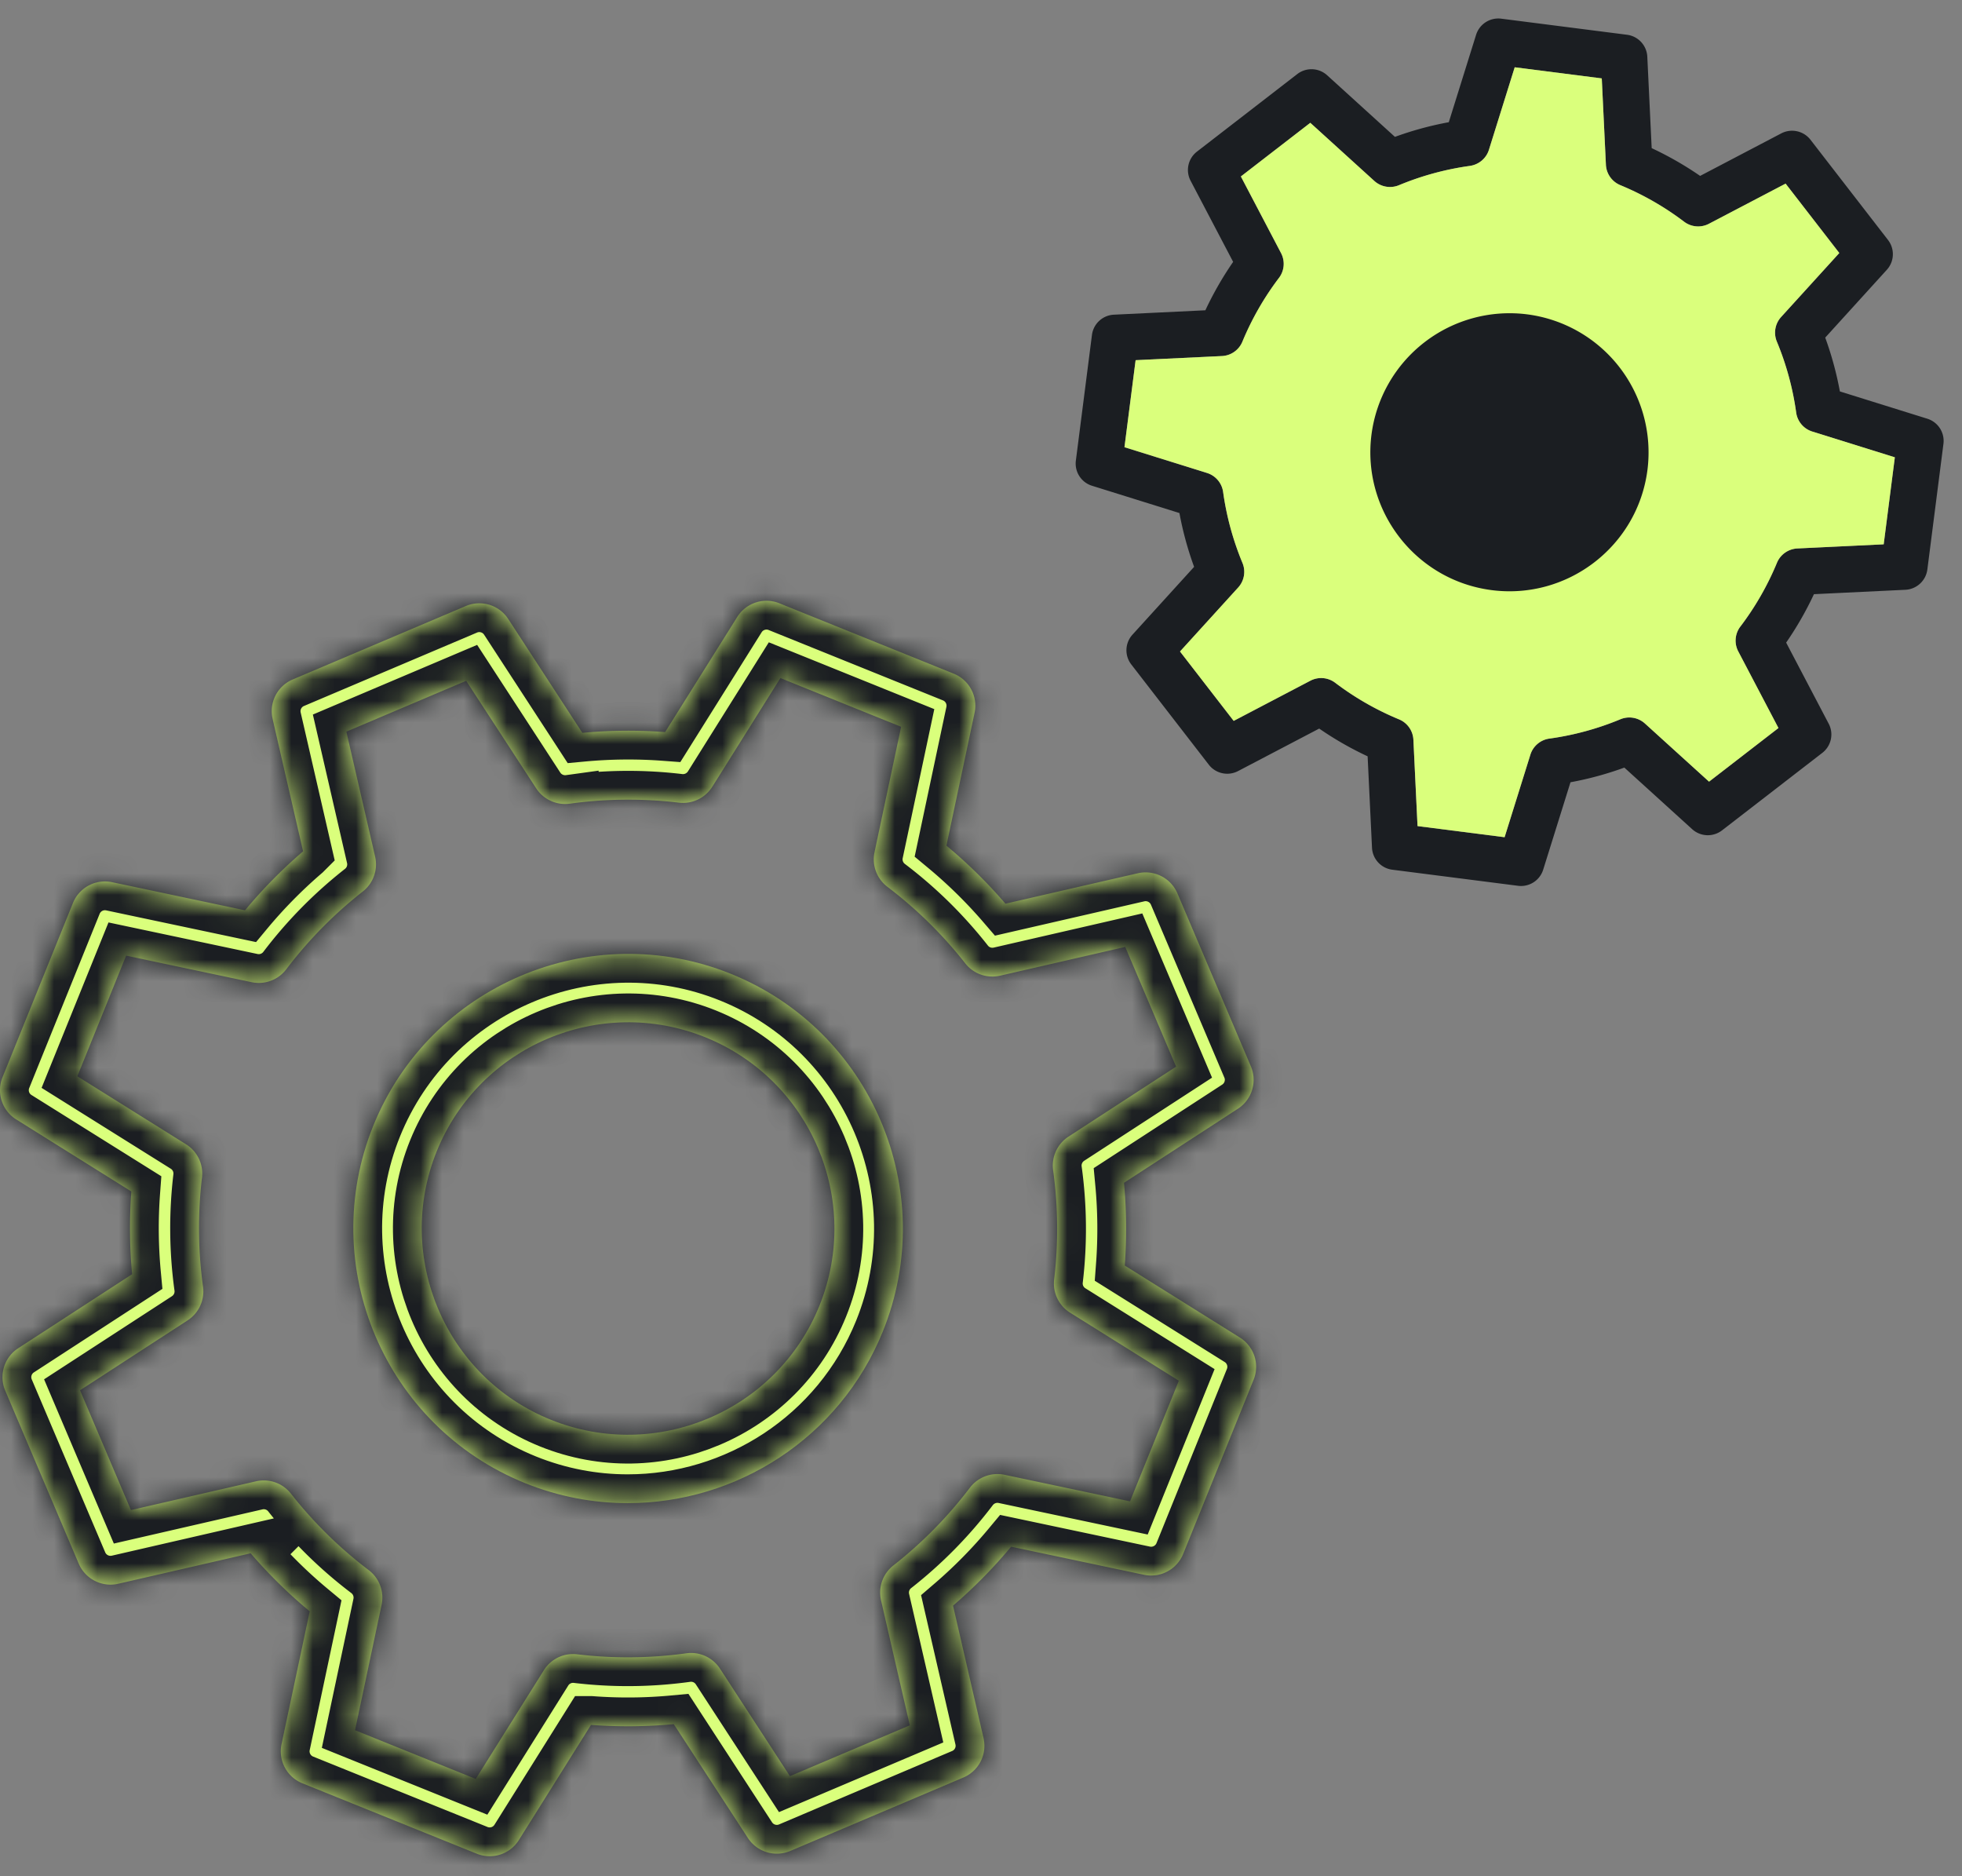
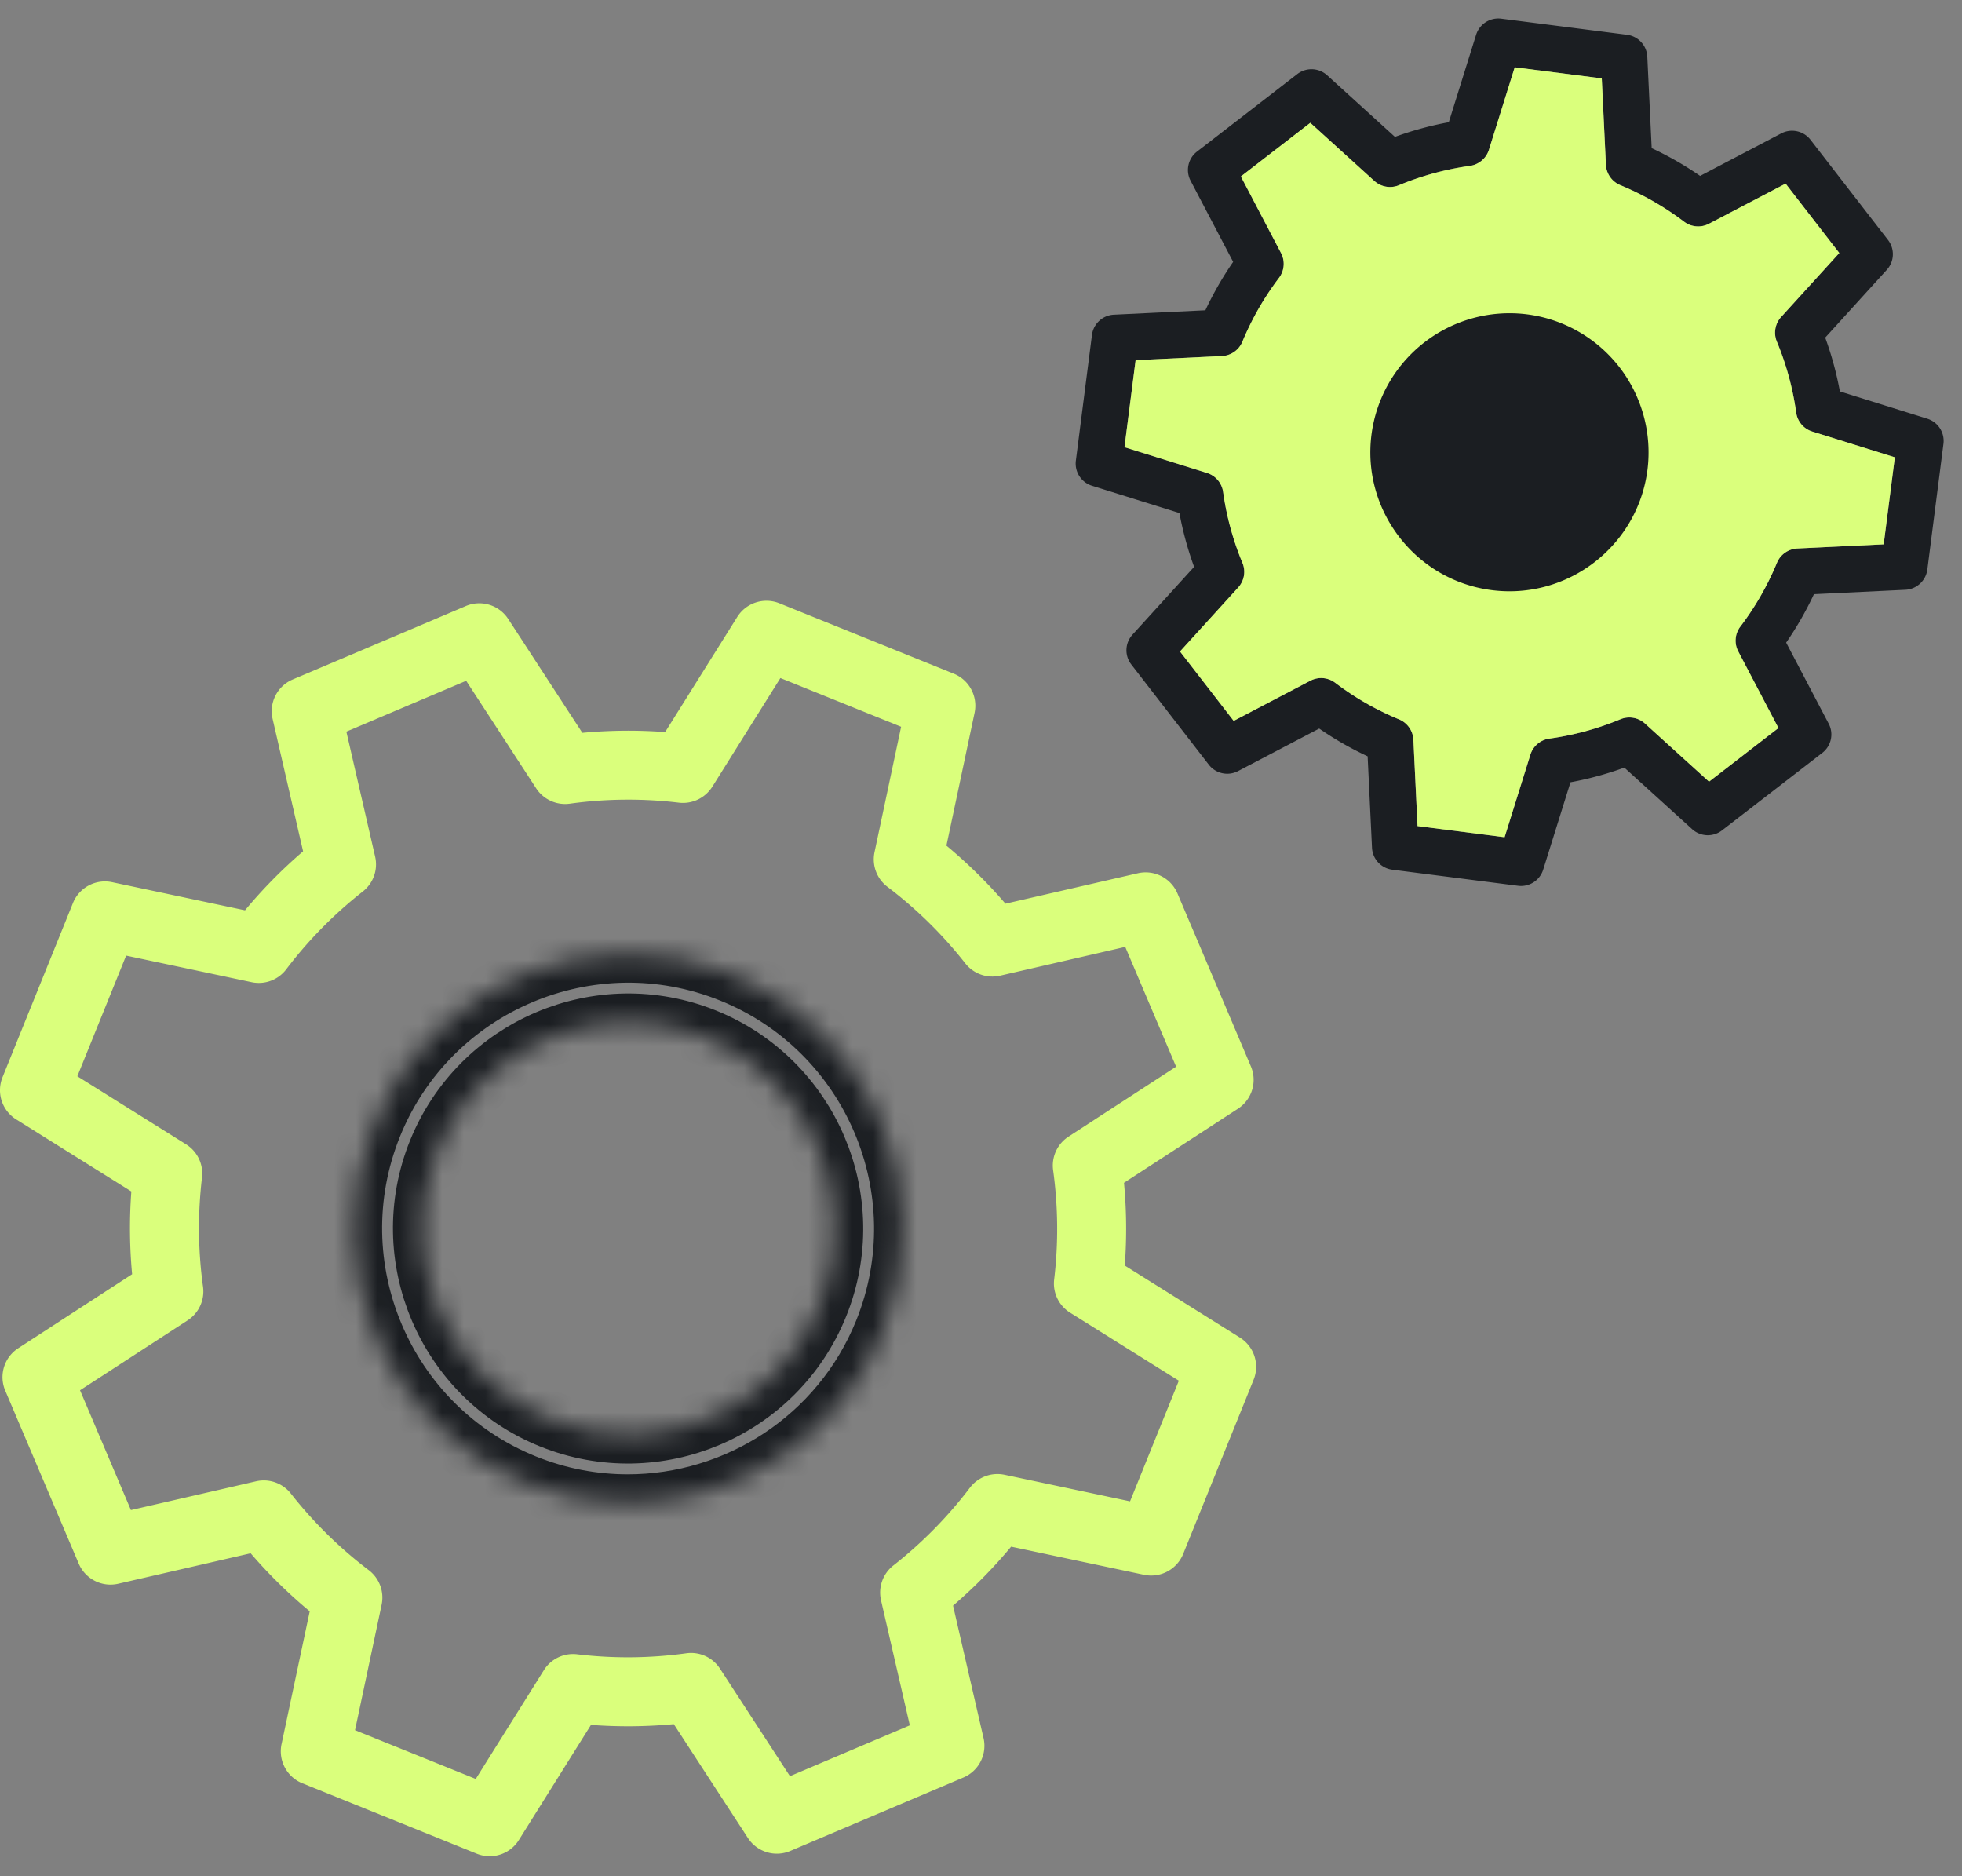
<svg xmlns="http://www.w3.org/2000/svg" width="91" height="87" fill="none">
  <rect width="100%" height="100%" fill="#808080" stroke="none" />
  <mask id="a" fill="#fff">
-     <path d="M46.897 71.724l6.165 1.304a1.604 1.604 0 001.815-.965l3.267-8.08a1.598 1.598 0 00-.634-1.954l-5.342-3.342c.095-1.275.083-2.56-.036-3.837l5.285-3.435c.65-.423.904-1.251.6-1.965l-3.407-8.022a1.604 1.604 0 00-1.831-.933l-6.145 1.412a23.01 23.01 0 00-2.738-2.692l1.306-6.16a1.6 1.6 0 00-.966-1.814l-8.086-3.264a1.601 1.601 0 00-1.956.634l-3.344 5.338a22.948 22.948 0 00-3.84.035l-3.438-5.28a1.6 1.6 0 00-1.966-.6l-8.028 3.405a1.597 1.597 0 00-.934 1.83l1.413 6.14a22.901 22.901 0 00-2.693 2.735L5.199 40.91a1.6 1.6 0 00-1.815.965l-3.267 8.08A1.598 1.598 0 00.75 51.91l5.342 3.342a22.894 22.894 0 00.036 3.837L.843 62.523a1.598 1.598 0 00-.6 1.965l3.408 8.022a1.603 1.603 0 001.831.934l6.144-1.413a22.966 22.966 0 002.739 2.692l-1.307 6.16a1.6 1.6 0 00.967 1.814l8.086 3.264a1.597 1.597 0 001.956-.634l3.344-5.338a22.91 22.91 0 003.84-.035l3.438 5.28a1.6 1.6 0 001.966.6l8.028-3.405a1.597 1.597 0 00.934-1.83l-1.414-6.14a22.945 22.945 0 002.694-2.735zm-5.463.872a1.598 1.598 0 00-.571 1.615l1.335 5.799-5.559 2.357-3.246-4.987a1.6 1.6 0 00-1.56-.712 19.774 19.774 0 01-5.063.047 1.597 1.597 0 00-1.546.74l-3.158 5.04-5.6-2.26 1.234-5.818a1.6 1.6 0 00-.599-1.606 19.758 19.758 0 01-3.609-3.547 1.598 1.598 0 00-1.617-.571l-5.803 1.334-2.36-5.555 4.992-3.244a1.6 1.6 0 00.713-1.559 19.807 19.807 0 01-.048-5.06 1.597 1.597 0 00-.74-1.544L3.587 49.91l2.263-5.595 5.82 1.232a1.598 1.598 0 001.607-.598 19.775 19.775 0 013.55-3.607 1.597 1.597 0 00.572-1.616l-1.335-5.798 5.558-2.357 3.247 4.987c.338.519.949.795 1.56.711a19.769 19.769 0 015.062-.046 1.61 1.61 0 001.547-.74l3.158-5.04 5.599 2.26-1.234 5.818a1.6 1.6 0 00.6 1.605 19.734 19.734 0 013.609 3.548c.382.487 1.01.71 1.617.571l5.803-1.334 2.359 5.554-4.991 3.244a1.6 1.6 0 00-.713 1.56c.232 1.68.249 3.383.048 5.059a1.597 1.597 0 00.739 1.545l5.044 3.155-2.263 5.594-5.82-1.231a1.605 1.605 0 00-1.607.598 19.753 19.753 0 01-3.551 3.607z" />
    <path d="M33.905 45.162c-6.513-2.63-13.957.527-16.59 7.037-2.632 6.51.527 13.948 7.042 16.579 1.56.629 3.171.927 4.758.927 5.044 0 9.83-3.012 11.833-7.964 2.632-6.511-.527-13.948-7.043-16.579zm4.1 15.39c-1.976 4.89-7.564 7.262-12.46 5.285-4.892-1.975-7.264-7.56-5.288-12.45 1.978-4.889 7.567-7.26 12.46-5.285 4.892 1.976 7.265 7.561 5.288 12.45z" />
  </mask>
  <path fill="#DAFF7C" d="M46.897 71.724l6.165 1.304a1.604 1.604 0 001.815-.965l3.267-8.08a1.598 1.598 0 00-.634-1.954l-5.342-3.342c.095-1.275.083-2.56-.036-3.837l5.285-3.435c.65-.423.904-1.251.6-1.965l-3.407-8.022a1.604 1.604 0 00-1.831-.933l-6.145 1.412a23.01 23.01 0 00-2.738-2.692l1.306-6.16a1.6 1.6 0 00-.966-1.814l-8.086-3.264a1.601 1.601 0 00-1.956.634l-3.344 5.338a22.948 22.948 0 00-3.84.035l-3.438-5.28a1.6 1.6 0 00-1.966-.6l-8.028 3.405a1.597 1.597 0 00-.934 1.83l1.413 6.14a22.901 22.901 0 00-2.693 2.735L5.199 40.91a1.6 1.6 0 00-1.815.965l-3.267 8.08A1.598 1.598 0 00.75 51.91l5.342 3.342a22.894 22.894 0 00.036 3.837L.843 62.523a1.598 1.598 0 00-.6 1.965l3.408 8.022a1.603 1.603 0 001.831.934l6.144-1.413a22.966 22.966 0 002.739 2.692l-1.307 6.16a1.6 1.6 0 00.967 1.814l8.086 3.264a1.597 1.597 0 001.956-.634l3.344-5.338a22.91 22.91 0 003.84-.035l3.438 5.28a1.6 1.6 0 001.966.6l8.028-3.405a1.597 1.597 0 00.934-1.83l-1.414-6.14a22.945 22.945 0 002.694-2.735zm-5.463.872a1.598 1.598 0 00-.571 1.615l1.335 5.799-5.559 2.357-3.246-4.987a1.6 1.6 0 00-1.56-.712 19.774 19.774 0 01-5.063.047 1.597 1.597 0 00-1.546.74l-3.158 5.04-5.6-2.26 1.234-5.818a1.6 1.6 0 00-.599-1.606 19.758 19.758 0 01-3.609-3.547 1.598 1.598 0 00-1.617-.571l-5.803 1.334-2.36-5.555 4.992-3.244a1.6 1.6 0 00.713-1.559 19.807 19.807 0 01-.048-5.06 1.597 1.597 0 00-.74-1.544L3.587 49.91l2.263-5.595 5.82 1.232a1.598 1.598 0 001.607-.598 19.775 19.775 0 013.55-3.607 1.597 1.597 0 00.572-1.616l-1.335-5.798 5.558-2.357 3.247 4.987c.338.519.949.795 1.56.711a19.769 19.769 0 015.062-.046 1.61 1.61 0 001.547-.74l3.158-5.04 5.599 2.26-1.234 5.818a1.6 1.6 0 00.6 1.605 19.734 19.734 0 013.609 3.548c.382.487 1.01.71 1.617.571l5.803-1.334 2.359 5.554-4.991 3.244a1.6 1.6 0 00-.713 1.56c.232 1.68.249 3.383.048 5.059a1.597 1.597 0 00.739 1.545l5.044 3.155-2.263 5.594-5.82-1.231a1.605 1.605 0 00-1.607.598 19.753 19.753 0 01-3.551 3.607z" />
-   <path fill="#DAFF7C" d="M33.905 45.162c-6.513-2.63-13.957.527-16.59 7.037-2.632 6.51.527 13.948 7.042 16.579 1.56.629 3.171.927 4.758.927 5.044 0 9.83-3.012 11.833-7.964 2.632-6.511-.527-13.948-7.043-16.579zm4.1 15.39c-1.976 4.89-7.564 7.262-12.46 5.285-4.892-1.975-7.264-7.56-5.288-12.45 1.978-4.889 7.567-7.26 12.46-5.285 4.892 1.976 7.265 7.561 5.288 12.45z" />
-   <path stroke="#1B1E22" stroke-width="2.671" d="M46.897 71.724l6.165 1.304a1.604 1.604 0 001.815-.965l3.267-8.08a1.598 1.598 0 00-.634-1.954l-5.342-3.342c.095-1.275.083-2.56-.036-3.837l5.285-3.435c.65-.423.904-1.251.6-1.965l-3.407-8.022a1.604 1.604 0 00-1.831-.933l-6.145 1.412a23.01 23.01 0 00-2.738-2.692l1.306-6.16a1.6 1.6 0 00-.966-1.814l-8.086-3.264a1.601 1.601 0 00-1.956.634l-3.344 5.338a22.948 22.948 0 00-3.84.035l-3.438-5.28a1.6 1.6 0 00-1.966-.6l-8.028 3.405a1.597 1.597 0 00-.934 1.83l1.413 6.14a22.901 22.901 0 00-2.693 2.735L5.199 40.91a1.6 1.6 0 00-1.815.965l-3.267 8.08A1.598 1.598 0 00.75 51.91l5.342 3.342a22.894 22.894 0 00.036 3.837L.843 62.523a1.598 1.598 0 00-.6 1.965l3.408 8.022a1.603 1.603 0 001.831.934l6.144-1.413a22.966 22.966 0 002.739 2.692l-1.307 6.16a1.6 1.6 0 00.967 1.814l8.086 3.264a1.597 1.597 0 001.956-.634l3.344-5.338a22.91 22.91 0 003.84-.035l3.438 5.28a1.6 1.6 0 001.966.6l8.028-3.405a1.597 1.597 0 00.934-1.83l-1.414-6.14a22.945 22.945 0 002.694-2.735zm-5.463.872a1.598 1.598 0 00-.571 1.615l1.335 5.799-5.559 2.357-3.246-4.987a1.6 1.6 0 00-1.56-.712 19.774 19.774 0 01-5.063.047 1.597 1.597 0 00-1.546.74l-3.158 5.04-5.6-2.26 1.234-5.818a1.6 1.6 0 00-.599-1.606 19.758 19.758 0 01-3.609-3.547 1.598 1.598 0 00-1.617-.571l-5.803 1.334-2.36-5.555 4.992-3.244a1.6 1.6 0 00.713-1.559 19.807 19.807 0 01-.048-5.06 1.597 1.597 0 00-.74-1.544L3.587 49.91l2.263-5.595 5.82 1.232a1.598 1.598 0 001.607-.598 19.775 19.775 0 013.55-3.607 1.597 1.597 0 00.572-1.616l-1.335-5.798 5.558-2.357 3.247 4.987c.338.519.949.795 1.56.711a19.769 19.769 0 015.062-.046 1.61 1.61 0 001.547-.74l3.158-5.04 5.599 2.26-1.234 5.818a1.6 1.6 0 00.6 1.605 19.734 19.734 0 013.609 3.548c.382.487 1.01.71 1.617.571l5.803-1.334 2.359 5.554-4.991 3.244a1.6 1.6 0 00-.713 1.56c.232 1.68.249 3.383.048 5.059a1.597 1.597 0 00.739 1.545l5.044 3.155-2.263 5.594-5.82-1.231a1.605 1.605 0 00-1.607.598 19.753 19.753 0 01-3.551 3.607z" mask="url(#a)" />
  <path stroke="#1B1E22" stroke-width="2.671" d="M33.905 45.162c-6.513-2.63-13.957.527-16.59 7.037-2.632 6.51.527 13.948 7.042 16.579 1.56.629 3.171.927 4.758.927 5.044 0 9.83-3.012 11.833-7.964 2.632-6.511-.527-13.948-7.043-16.579zm4.1 15.39c-1.976 4.89-7.564 7.262-12.46 5.285-4.892-1.975-7.264-7.56-5.288-12.45 1.978-4.889 7.567-7.26 12.46-5.285 4.892 1.976 7.265 7.561 5.288 12.45z" mask="url(#a)" />
  <path fill="#1B1E22" d="M84.132 27.554l4.243-.204a1.08 1.08 0 001.018-.94l.746-5.827a1.078 1.078 0 00-.748-1.166l-4.055-1.265a15.438 15.438 0 00-.68-2.496l2.857-3.144c.352-.387.375-.97.055-1.384L83.972 6.48a1.082 1.082 0 00-1.354-.295l-3.764 1.972a15.522 15.522 0 00-2.247-1.287l-.203-4.24a1.079 1.079 0 00-.941-1.018L69.63.866a1.08 1.08 0 00-1.167.748l-1.266 4.053c-.848.156-1.684.383-2.498.68L61.554 3.49a1.079 1.079 0 00-1.385-.055L55.518 7.03c-.415.32-.54.89-.296 1.353l1.973 3.761a15.44 15.44 0 00-1.288 2.245l-4.243.204a1.078 1.078 0 00-1.018.94L49.9 21.36c-.067.518.248 1.01.748 1.166l4.055 1.265c.157.848.384 1.683.681 2.496l-2.858 3.144c-.352.387-.375.97-.055 1.383l3.596 4.649c.32.413.891.536 1.354.295l3.765-1.972c.712.492 1.464.922 2.246 1.287l.203 4.24c.026.523.422.952.941 1.018l5.832.746a1.077 1.077 0 001.167-.748l1.266-4.053a15.404 15.404 0 002.498-.68l3.146 2.856a1.08 1.08 0 001.385.055l4.651-3.594c.415-.32.54-.89.296-1.353l-1.973-3.76a15.48 15.48 0 001.288-2.245zm-3.413 1.503c-.253.333-.29.782-.096 1.151l1.864 3.553-3.22 2.487-2.972-2.696a1.079 1.079 0 00-1.14-.197c-1.058.44-2.165.74-3.292.896a1.076 1.076 0 00-.882.746l-1.196 3.827-4.038-.516-.192-4.004a1.079 1.079 0 00-.666-.945 13.33 13.33 0 01-2.96-1.696 1.078 1.078 0 00-1.153-.096L57.22 33.43l-2.49-3.218 2.7-2.969c.28-.309.358-.753.197-1.138a13.356 13.356 0 01-.897-3.291 1.078 1.078 0 00-.747-.881l-3.829-1.195.517-4.035 4.007-.192c.417-.02.785-.28.945-.665a13.32 13.32 0 011.697-2.959c.253-.333.29-.781.096-1.151l-1.863-3.553 3.22-2.488 2.971 2.697c.31.28.755.356 1.14.197 1.058-.44 2.165-.74 3.293-.896.412-.06.757-.348.881-.746l1.196-3.827 4.038.516.192 4.004c.02.417.28.785.666.945a13.31 13.31 0 012.961 1.696c.332.252.78.29 1.152.096l3.556-1.862 2.49 3.218-2.7 2.969a1.08 1.08 0 00-.197 1.138 13.35 13.35 0 01.897 3.291c.057.414.348.757.747.881l3.829 1.195-.517 4.035-4.006.192a1.08 1.08 0 00-.945.665 13.312 13.312 0 01-1.698 2.959z" />
  <path fill="#DAFF7C" d="M80.719 29.057c-.253.333-.29.782-.096 1.151l1.864 3.553-3.22 2.487-2.972-2.696a1.079 1.079 0 00-1.14-.197c-1.058.44-2.165.74-3.292.896a1.076 1.076 0 00-.882.746l-1.196 3.827-4.038-.516-.192-4.004a1.079 1.079 0 00-.666-.945 13.33 13.33 0 01-2.96-1.696 1.078 1.078 0 00-1.153-.096L57.22 33.43l-2.49-3.218 2.7-2.969c.28-.309.358-.753.197-1.138a13.356 13.356 0 01-.897-3.291 1.078 1.078 0 00-.747-.881l-3.829-1.195.517-4.035 4.007-.192c.417-.02.785-.28.945-.665a13.32 13.32 0 011.697-2.959c.253-.333.29-.781.096-1.151l-1.863-3.553 3.22-2.488 2.971 2.697c.31.28.755.356 1.14.197 1.058-.44 2.165-.74 3.293-.896.412-.06.757-.348.881-.746l1.196-3.827 4.038.516.192 4.004c.02.417.28.785.666.945a13.31 13.31 0 012.961 1.696c.332.252.78.29 1.152.096l3.556-1.862 2.49 3.218-2.7 2.969a1.08 1.08 0 00-.197 1.138 13.35 13.35 0 01.897 3.291c.057.414.348.757.747.881l3.829 1.195-.517 4.035-4.006.192a1.08 1.08 0 00-.945.665 13.312 13.312 0 01-1.698 2.959z" />
-   <path fill="#DAFF7C" d="M71.102 12.456c-4.698-.6-9.011 2.731-9.613 7.426-.601 4.695 2.733 9.005 7.431 9.606a8.553 8.553 0 003.262-.209c3.288-.863 5.894-3.645 6.351-7.217.601-4.696-2.732-9.005-7.431-9.606zm5.309 9.335c-.451 3.525-3.69 6.028-7.22 5.576-3.528-.451-6.032-3.687-5.58-7.213a6.46 6.46 0 017.22-5.577 6.456 6.456 0 015.58 7.214z" />
  <path fill="#1B1E22" d="M76.411 21.79c-.451 3.526-3.69 6.029-7.22 5.577-3.528-.451-6.032-3.687-5.58-7.213a6.46 6.46 0 017.22-5.577 6.456 6.456 0 015.58 7.214z" />
</svg>